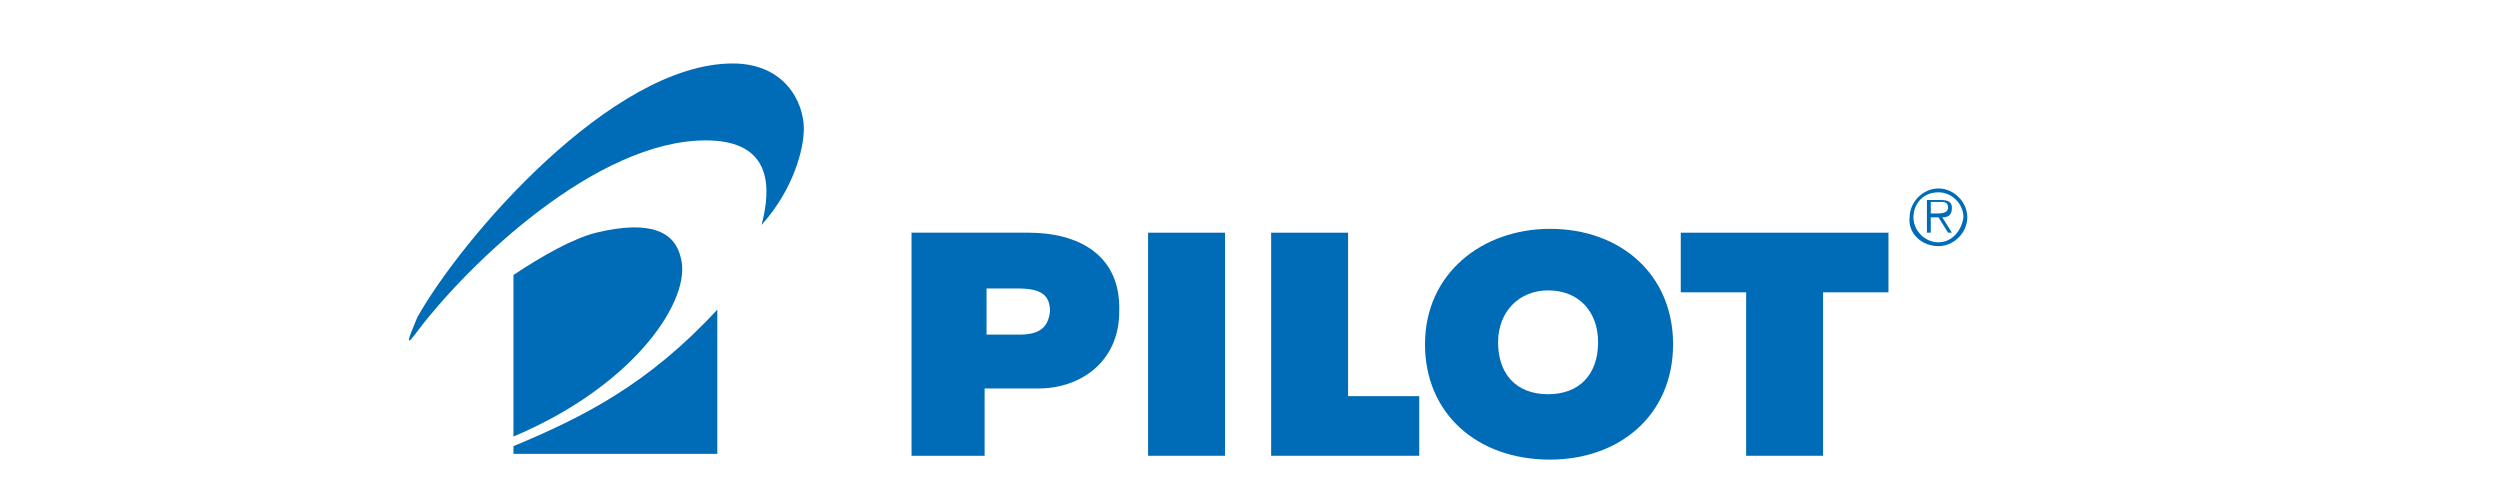
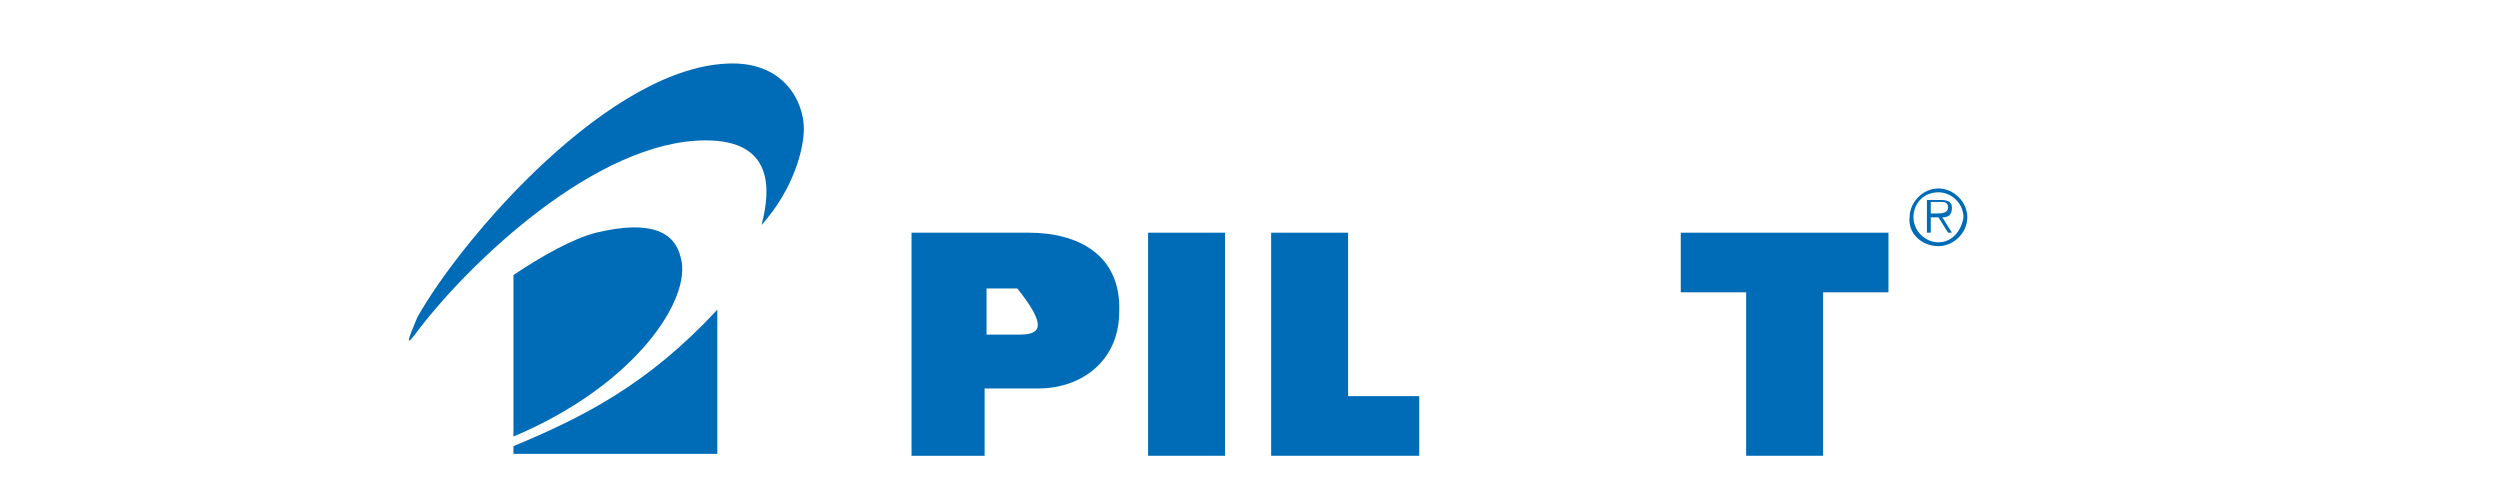
<svg xmlns="http://www.w3.org/2000/svg" version="1.1" id="Lager_1" x="0px" y="0px" viewBox="0 0 130 26" style="enable-background:new 0 0 130 26;" xml:space="preserve">
  <style type="text/css">
	.st0{fill:#006BB6;}
</style>
  <g>
    <g>
-       <path class="st0" d="M53.5,12.1h-6.1v11.6h3.8v-3.5h2.8c2.2,0,4.2-1.4,4.2-4C58.3,13.2,56,12.1,53.5,12.1 M53,17.4h-1.7V15h1.6    c1.2,0,1.7,0.3,1.7,1.2C54.5,17,54.1,17.4,53,17.4" />
+       <path class="st0" d="M53.5,12.1h-6.1v11.6h3.8v-3.5h2.8c2.2,0,4.2-1.4,4.2-4C58.3,13.2,56,12.1,53.5,12.1 M53,17.4h-1.7V15h1.6    C54.5,17,54.1,17.4,53,17.4" />
      <rect x="59.7" y="12.1" class="st0" width="4" height="11.6" />
      <polygon class="st0" points="87.4,12.1 87.4,15.2 90.8,15.2 90.8,23.7 94.8,23.7 94.8,15.2 98.2,15.2 98.2,12.1   " />
      <polygon class="st0" points="70.1,12.1 66.1,12.1 66.1,23.7 73.8,23.7 73.8,20.6 70.1,20.6   " />
-       <path class="st0" d="M80.6,11.9c-3.5,0-6.5,2.3-6.5,6c0,3.6,2.7,6,6.5,6c3.6,0,6.4-2.3,6.4-6C87,14.3,84.3,11.9,80.6,11.9     M80.5,20.5c-1.7,0-2.6-1.1-2.6-2.7c0-1.6,1.1-2.7,2.6-2.7c1.6,0,2.6,1.1,2.6,2.7C83.1,19.5,82.1,20.5,80.5,20.5" />
      <path class="st0" d="M26.7,23.6h10.6v-7.5c-3.6,3.9-7,5.6-10.6,7.1V23.6z" />
      <path class="st0" d="M26.7,22.7c6.4-2.7,9.3-7.2,8.7-9.3c-0.3-1.3-1.5-2-4.4-1.3c-1.2,0.3-2.8,1.2-4.3,2.2V22.7z" />
      <path class="st0" d="M21.8,17.1c2.6-3.4,9.2-9.8,14.9-9.8c3.5,0,3.4,2.5,2.9,4.4c1.7-1.9,2.2-4,2.2-5c0-1.4-1-3.4-3.7-3.4    c-6.3,0-14.1,9.1-16.4,13.2C21.2,17.7,21,18.2,21.8,17.1" />
      <g>
        <path class="st0" d="M100.8,12.6c-0.7,0-1.3-0.6-1.3-1.3c0-0.7,0.5-1.3,1.3-1.3c0.7,0,1.3,0.6,1.3,1.3     C102,12,101.5,12.6,100.8,12.6 M100.8,12.8c0.8,0,1.5-0.7,1.5-1.5c0-0.8-0.7-1.5-1.5-1.5c-0.8,0-1.5,0.7-1.5,1.5     C99.2,12.1,99.9,12.8,100.8,12.8 M101,11.3c0.3,0,0.5-0.1,0.5-0.5c0-0.3-0.2-0.4-0.6-0.4h-0.7v1.7h0.2v-0.8h0.4l0.5,0.8h0.2     L101,11.3z M100.4,11.1v-0.6h0.5c0.2,0,0.4,0,0.4,0.3c0,0.3-0.4,0.3-0.6,0.3H100.4z" />
      </g>
    </g>
  </g>
</svg>